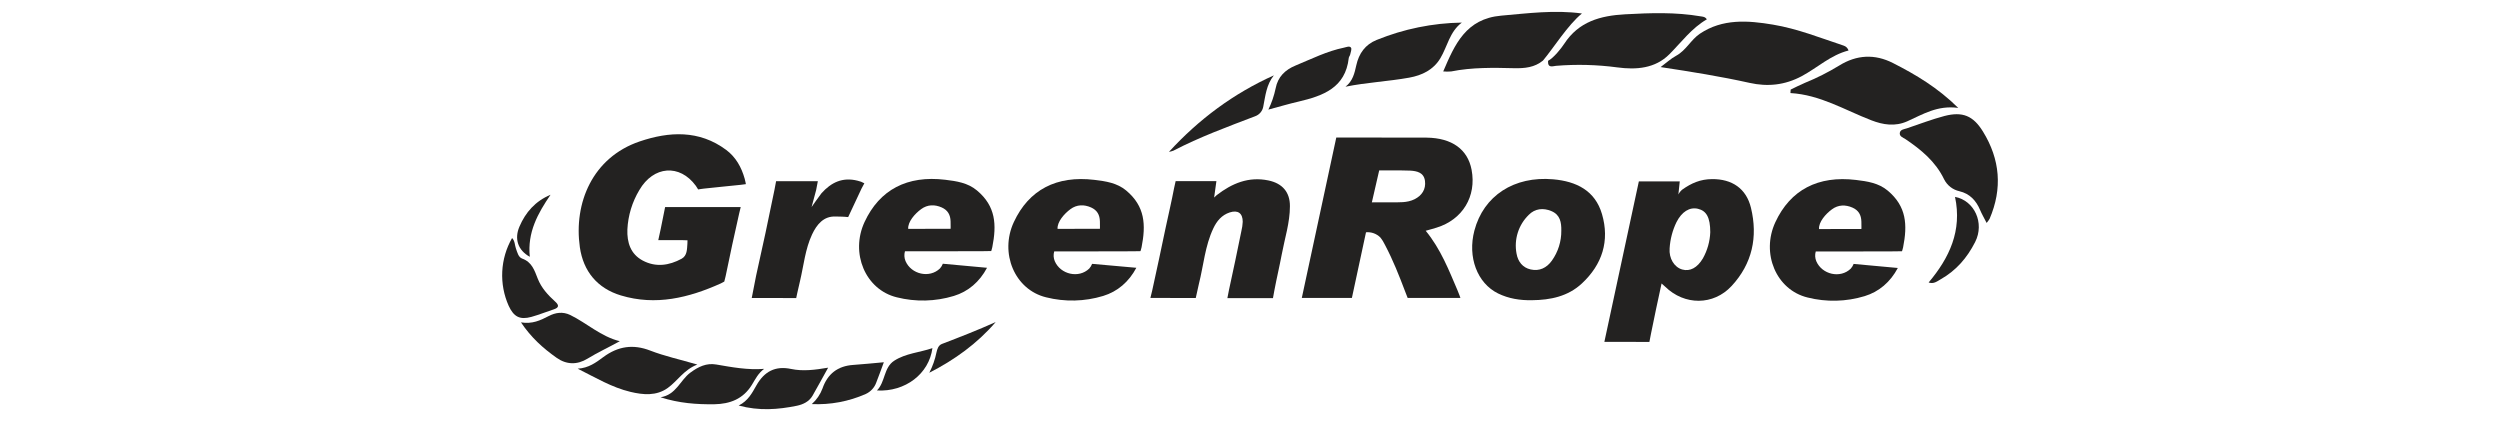
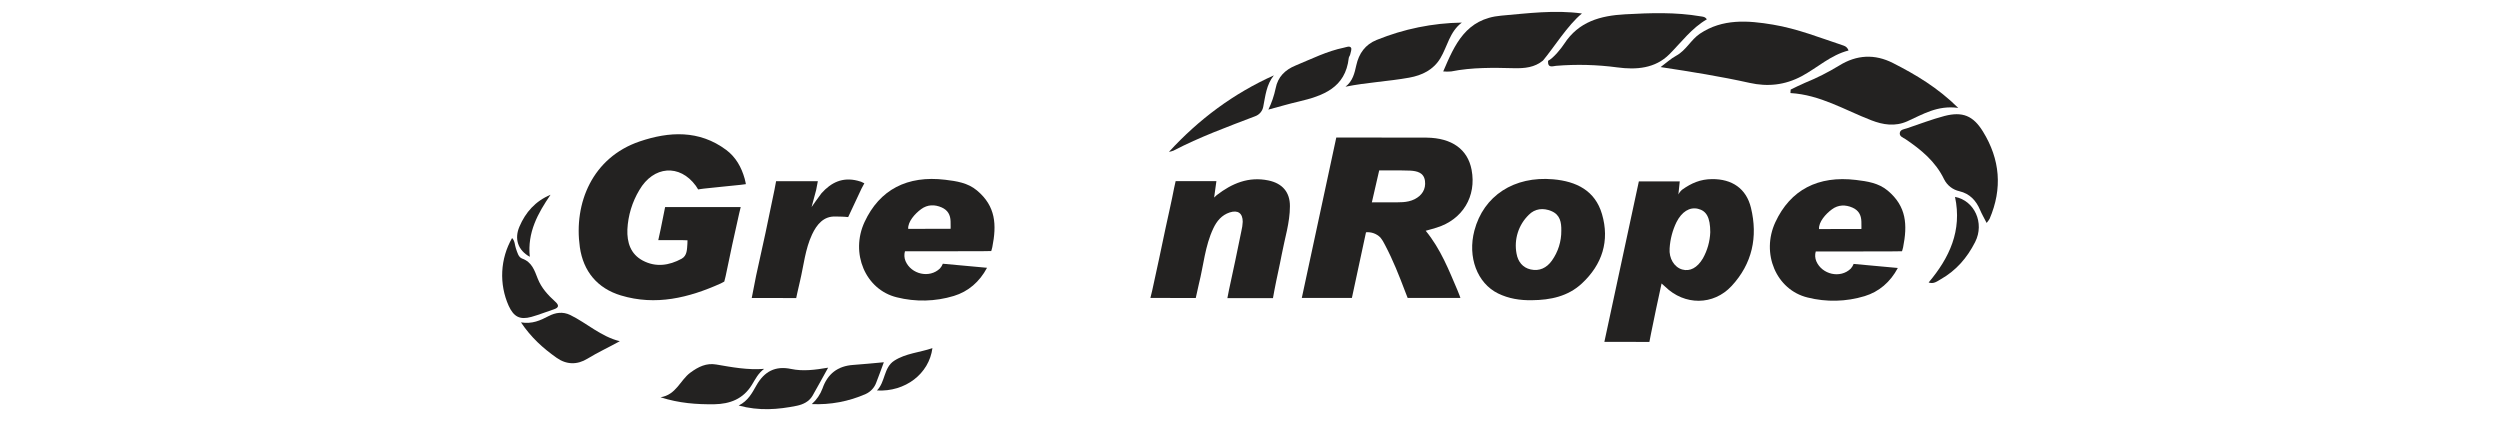
<svg xmlns="http://www.w3.org/2000/svg" width="132" height="23" viewBox="0 0 132 23" fill="none">
  <path d="M75.277 12.184C76.076 13.161 76.499 14.263 76.963 15.345C77.035 15.51 77.11 15.731 77.11 15.731H74.324L74.185 15.373C73.872 14.547 73.549 13.732 73.138 12.952C73.068 12.801 72.98 12.659 72.875 12.53C72.776 12.435 72.659 12.361 72.529 12.315C72.4 12.269 72.262 12.252 72.125 12.264L71.38 15.732H69.123H68.735L70.556 7.26L75.328 7.267C76.668 7.285 77.496 7.889 77.7 8.964C77.967 10.367 77.228 11.595 75.852 12.019C75.681 12.075 75.504 12.12 75.277 12.184ZM73.496 10.684C73.853 10.676 74.291 10.718 74.69 10.519C75.075 10.324 75.296 9.998 75.239 9.552C75.18 9.106 74.811 9.029 74.457 9.009C74.16 8.992 73.56 8.996 73.56 8.996H72.822L72.434 10.685L73.496 10.684Z" fill="#232221" />
  <path d="M37.142 10.932H38.74H39.11C39.11 10.932 39.058 11.14 39.028 11.271C38.774 12.369 38.544 13.473 38.315 14.574C38.294 14.678 38.242 14.867 38.242 14.867C38.242 14.867 38.129 14.933 38.058 14.965C36.365 15.726 34.623 16.154 32.783 15.599C31.537 15.223 30.798 14.323 30.616 13.053C30.285 10.719 31.285 8.315 33.772 7.469C35.323 6.941 36.916 6.852 38.345 7.917C38.85 8.295 39.148 8.826 39.32 9.438C39.354 9.558 39.382 9.723 39.382 9.723C39.382 9.723 39.208 9.75 39.105 9.759C38.46 9.818 37.816 9.896 37.171 9.958C37.067 9.967 36.863 10.003 36.863 10.003C36.863 10.003 36.78 9.872 36.74 9.81C35.888 8.646 34.502 8.754 33.757 10.036C33.379 10.665 33.162 11.378 33.126 12.112C33.1 12.8 33.291 13.413 33.937 13.758C34.624 14.123 35.328 14.022 35.989 13.662C36.288 13.497 36.272 13.158 36.295 12.862C36.299 12.804 36.3 12.688 36.3 12.688C36.3 12.688 36.135 12.681 36.052 12.68C35.836 12.68 35.62 12.68 35.403 12.68H34.757L34.889 12.072L35.118 10.934H36.339C36.608 10.93 36.875 10.931 37.142 10.932Z" fill="#232221" />
  <path d="M88.821 10.013C89.303 9.67 89.779 9.462 90.388 9.457C91.449 9.445 92.204 9.952 92.451 10.973C92.822 12.506 92.521 13.919 91.434 15.095C90.469 16.139 88.941 16.134 87.921 15.137C87.876 15.093 87.827 15.054 87.731 14.967C87.536 15.887 87.34 16.754 87.171 17.626C87.143 17.766 87.088 18.054 87.088 18.054L85.013 18.049H84.711L86.531 9.579H88.691L88.619 10.268C88.668 10.17 88.737 10.084 88.821 10.013V10.013ZM90.302 12.263C90.302 11.474 90.094 11.129 89.652 11.024C89.21 10.919 88.796 11.183 88.52 11.726C88.309 12.16 88.185 12.632 88.156 13.113C88.113 13.647 88.404 14.11 88.818 14.229C89.232 14.348 89.618 14.139 89.913 13.643C90.15 13.22 90.283 12.747 90.302 12.263V12.263Z" fill="#232221" />
  <path d="M64.244 10.302C65.05 9.681 65.927 9.31 66.974 9.528C67.706 9.681 68.111 10.142 68.108 10.884C68.108 11.756 67.834 12.586 67.676 13.434C67.557 14.069 67.406 14.698 67.287 15.333C67.263 15.464 67.213 15.74 67.213 15.74H64.806C64.806 15.74 64.856 15.467 64.888 15.32C65.12 14.284 65.329 13.242 65.544 12.203C65.584 12.042 65.608 11.877 65.616 11.712C65.616 11.259 65.367 11.075 64.929 11.216C64.508 11.355 64.246 11.668 64.062 12.06C63.623 12.991 63.552 13.995 63.301 14.993C63.267 15.143 63.136 15.736 63.136 15.736L61.179 15.731H60.741C60.741 15.731 60.804 15.484 60.839 15.328C61.087 14.229 61.311 13.126 61.546 12.024C61.695 11.327 61.859 10.633 61.992 9.933C62.017 9.804 62.074 9.563 62.074 9.563H64.226L64.106 10.43C64.158 10.388 64.244 10.302 64.244 10.302Z" fill="#232221" />
  <path d="M81.736 3.212C82.023 3.07 82.437 2.552 82.591 2.313C83.358 1.137 84.501 0.827 85.809 0.755C87.142 0.682 88.468 0.635 89.79 0.862C89.904 0.882 90.027 0.877 90.121 1.021C89.321 1.483 88.784 2.221 88.147 2.861C87.392 3.62 86.389 3.693 85.391 3.558C84.319 3.415 83.235 3.387 82.157 3.476C81.992 3.488 81.714 3.62 81.736 3.212Z" fill="#232221" />
  <path d="M81.468 3.199C81.023 3.565 80.497 3.612 79.958 3.601C78.842 3.573 77.725 3.552 76.624 3.772C76.484 3.785 76.343 3.785 76.202 3.772C76.815 2.34 77.399 0.991 79.262 0.826C80.682 0.702 82.089 0.516 83.527 0.712C82.792 1.302 81.987 2.589 81.468 3.199Z" fill="#232221" />
  <path d="M52.115 14.139C51.721 14.882 51.122 15.395 50.363 15.626C49.384 15.923 48.343 15.948 47.35 15.698C45.69 15.293 44.885 13.364 45.649 11.721C46.443 10.013 47.903 9.251 49.904 9.491C50.506 9.563 51.101 9.652 51.582 10.055C52.583 10.891 52.627 11.871 52.394 13.048C52.379 13.123 52.337 13.255 52.337 13.255L51.912 13.262C50.662 13.27 48.161 13.267 48.161 13.267H47.782C47.733 13.438 47.743 13.62 47.811 13.784C48.111 14.484 49.078 14.711 49.631 14.173C49.696 14.1 49.747 14.016 49.782 13.925L52.115 14.139ZM50.191 12.08C50.191 12.08 50.2 11.972 50.191 11.691C50.182 11.339 50.04 11.096 49.725 10.954C49.352 10.789 48.973 10.795 48.636 11.042C48.299 11.289 47.928 11.714 47.953 12.084L50.191 12.08Z" fill="#232221" />
-   <path d="M59.999 14.139C59.605 14.882 59.006 15.395 58.247 15.626C57.268 15.923 56.226 15.948 55.234 15.698C53.574 15.294 52.769 13.365 53.53 11.727C54.325 10.019 55.783 9.257 57.786 9.497C58.386 9.569 58.981 9.657 59.464 10.06C60.464 10.897 60.508 11.877 60.275 13.054C60.26 13.128 60.217 13.261 60.217 13.261L59.793 13.268C58.543 13.276 56.042 13.273 56.042 13.273H55.663C55.613 13.444 55.623 13.626 55.692 13.79C55.992 14.489 56.959 14.717 57.513 14.179C57.578 14.106 57.629 14.022 57.663 13.931L59.999 14.139ZM58.075 12.08C58.075 12.08 58.084 11.972 58.075 11.691C58.067 11.339 57.925 11.096 57.61 10.954C57.238 10.789 56.857 10.795 56.521 11.042C56.196 11.28 55.813 11.714 55.839 12.084L58.075 12.08Z" fill="#232221" />
  <path d="M100.205 14.149C99.811 14.892 99.212 15.405 98.453 15.636C97.474 15.933 96.433 15.958 95.44 15.708C93.779 15.303 92.975 13.374 93.739 11.731C94.533 10.023 95.993 9.261 97.994 9.501C98.595 9.573 99.191 9.661 99.672 10.065C100.672 10.901 100.717 11.881 100.484 13.058C100.469 13.133 100.426 13.265 100.426 13.265L100.002 13.272C98.752 13.28 96.251 13.277 96.251 13.277H95.872C95.822 13.447 95.832 13.63 95.901 13.794C96.201 14.493 97.168 14.721 97.721 14.183C97.786 14.11 97.837 14.026 97.872 13.935L100.205 14.149ZM98.281 12.09C98.281 12.09 98.29 11.982 98.281 11.701C98.273 11.349 98.131 11.106 97.816 10.964C97.443 10.799 97.063 10.805 96.727 11.052C96.39 11.299 96.019 11.724 96.044 12.094L98.281 12.09Z" fill="#232221" />
  <path d="M80.891 15.851C80.265 15.864 79.658 15.769 79.096 15.493C77.992 14.947 77.481 13.571 77.847 12.177C78.333 10.33 79.949 9.287 82.005 9.467C83.238 9.575 84.222 10.065 84.585 11.304C84.999 12.715 84.599 13.967 83.523 14.967C82.79 15.65 81.865 15.841 80.891 15.851ZM82.437 12.178C82.444 11.743 82.379 11.342 81.917 11.147C81.478 10.961 81.041 11.014 80.717 11.346C80.449 11.607 80.25 11.93 80.138 12.287C80.026 12.643 80.004 13.021 80.073 13.389C80.146 13.81 80.394 14.132 80.818 14.227C81.282 14.332 81.666 14.145 81.941 13.759C82.269 13.298 82.443 12.744 82.437 12.178V12.178Z" fill="#232221" />
  <path d="M97.603 2.667C96.662 2.904 95.962 3.575 95.13 4.022C94.24 4.497 93.334 4.589 92.378 4.376C90.852 4.037 89.311 3.789 87.678 3.542C87.989 3.312 88.225 3.093 88.5 2.944C89.025 2.661 89.281 2.097 89.754 1.78C90.952 0.977 92.288 1.078 93.617 1.301C94.9 1.515 96.109 1.999 97.34 2.407C97.402 2.426 97.458 2.459 97.504 2.504C97.549 2.55 97.583 2.605 97.603 2.667V2.667Z" fill="#232221" />
  <path d="M39.692 15.734L39.923 14.554C40.262 13.051 40.584 11.543 40.89 10.032L40.978 9.567H41.484H43.182L43.092 10.037L42.852 10.932C42.852 10.932 43.299 10.289 43.372 10.207C43.887 9.629 44.487 9.341 45.28 9.541C45.406 9.568 45.526 9.614 45.638 9.678L45.488 9.958L44.783 11.462C44.535 11.431 44.105 11.433 44.105 11.433C43.495 11.409 43.126 11.846 42.877 12.38C42.513 13.157 42.438 14.008 42.243 14.829C42.114 15.37 42.04 15.737 42.04 15.737L39.692 15.734Z" fill="#232221" />
  <path d="M94.547 4.73C94.795 4.611 95.043 4.482 95.291 4.378C95.922 4.122 96.531 3.815 97.112 3.46C98.028 2.893 98.982 2.835 99.956 3.332C101.157 3.944 102.308 4.625 103.396 5.698C102.3 5.545 101.521 6.04 100.703 6.405C100.061 6.692 99.427 6.591 98.813 6.354C97.406 5.813 96.104 5.003 94.535 4.914C94.539 4.851 94.543 4.79 94.547 4.73Z" fill="#232221" />
  <path d="M104.894 11.771C104.755 11.498 104.638 11.298 104.549 11.087C104.336 10.585 104.003 10.225 103.454 10.096C103.282 10.057 103.12 9.981 102.981 9.873C102.842 9.764 102.729 9.626 102.65 9.469C102.198 8.531 101.442 7.909 100.609 7.346C100.482 7.263 100.265 7.2 100.314 6.995C100.352 6.835 100.544 6.822 100.682 6.776C101.344 6.553 101.995 6.302 102.668 6.124C103.622 5.877 104.183 6.109 104.698 6.942C105.608 8.415 105.737 9.957 105.05 11.556C105.004 11.631 104.952 11.703 104.894 11.771V11.771Z" fill="#232221" />
  <path d="M71.042 4.578C71.426 4.281 71.52 3.867 71.613 3.444C71.75 2.825 72.082 2.351 72.693 2.107C74.121 1.527 75.644 1.217 77.184 1.193C76.536 1.68 76.424 2.454 76.05 3.077C75.688 3.682 75.093 3.976 74.407 4.1C73.298 4.3 72.169 4.35 71.042 4.578Z" fill="#232221" />
-   <path d="M30.502 19.466C31.082 19.433 31.474 19.136 31.859 18.851C32.632 18.282 33.426 18.157 34.341 18.514C35.092 18.804 35.889 18.978 36.819 19.248C36.1 19.526 35.773 20.117 35.256 20.486C34.655 20.915 33.962 20.851 33.285 20.69C32.307 20.456 31.451 19.942 30.502 19.466Z" fill="#232221" />
  <path d="M32.726 18.016C32.125 18.347 31.555 18.61 31.017 18.939C30.479 19.268 29.913 19.264 29.384 18.888C28.682 18.392 28.046 17.826 27.508 17.022C28.107 17.12 28.536 16.914 28.963 16.692C29.332 16.499 29.716 16.444 30.107 16.631C30.991 17.063 31.727 17.77 32.726 18.016Z" fill="#232221" />
  <path d="M66.97 5.787C67.144 5.429 67.273 5.052 67.354 4.663C67.469 4.063 67.85 3.687 68.409 3.458C69.25 3.112 70.064 2.7 70.966 2.515C71.099 2.487 71.258 2.412 71.331 2.515C71.385 2.587 71.316 2.756 71.29 2.879C71.277 2.942 71.221 2.999 71.215 3.061C71.038 4.646 69.849 5.061 68.556 5.366C68.061 5.48 67.573 5.625 66.97 5.787Z" fill="#232221" />
  <path d="M34.875 20.976C35.702 20.847 35.908 20.08 36.447 19.678C36.88 19.358 37.303 19.157 37.82 19.246C38.647 19.388 39.474 19.545 40.346 19.476C40.035 19.704 39.878 20.026 39.697 20.323C39.239 21.066 38.546 21.331 37.711 21.345C36.784 21.355 35.86 21.293 34.875 20.976Z" fill="#232221" />
  <path d="M39.002 21.412C39.509 21.16 39.717 20.735 39.944 20.339C40.357 19.614 40.936 19.305 41.77 19.481C42.397 19.613 43.027 19.531 43.726 19.413C43.425 19.953 43.169 20.431 42.899 20.899C42.718 21.206 42.402 21.355 42.078 21.423C41.08 21.627 40.079 21.704 39.002 21.412Z" fill="#232221" />
  <path d="M27.038 12.568C27.192 12.721 27.175 12.937 27.241 13.122C27.315 13.326 27.369 13.582 27.572 13.654C28.087 13.838 28.222 14.279 28.392 14.711C28.585 15.206 28.935 15.582 29.319 15.93C29.527 16.118 29.516 16.244 29.237 16.335C28.842 16.463 28.456 16.621 28.057 16.732C27.45 16.897 27.129 16.732 26.859 16.148C26.604 15.579 26.488 14.959 26.519 14.337C26.55 13.715 26.728 13.109 27.038 12.568Z" fill="#232221" />
  <path d="M61.721 8.018C63.306 6.292 65.128 4.937 67.26 3.979C66.861 4.474 66.814 5.064 66.7 5.631C66.679 5.746 66.629 5.854 66.553 5.943C66.477 6.033 66.378 6.1 66.268 6.139C64.809 6.696 63.343 7.234 61.954 7.956C61.879 7.985 61.801 8.005 61.721 8.018V8.018Z" fill="#232221" />
  <path d="M42.862 21.336C43.116 21.112 43.31 20.828 43.428 20.511C43.693 19.742 44.229 19.323 45.05 19.268C45.578 19.232 46.104 19.177 46.667 19.127C46.526 19.506 46.403 19.852 46.268 20.194C46.221 20.328 46.147 20.45 46.052 20.554C45.956 20.659 45.841 20.743 45.712 20.802C44.816 21.198 43.841 21.381 42.862 21.336Z" fill="#232221" />
  <path d="M103.225 10.395C104.25 10.59 104.797 11.775 104.288 12.778C103.863 13.616 103.28 14.29 102.46 14.751C102.281 14.853 102.103 15.008 101.832 14.916C102.931 13.609 103.606 12.18 103.225 10.395Z" fill="#232221" />
  <path d="M46.302 20.617C46.753 20.163 46.652 19.413 47.212 19.048C47.821 18.653 48.554 18.614 49.232 18.381C49.055 19.738 47.797 20.701 46.302 20.617Z" fill="#232221" />
-   <path d="M49.067 19.681C49.243 19.341 49.371 18.978 49.447 18.603C49.487 18.424 49.547 18.232 49.735 18.16C50.687 17.796 51.638 17.424 52.573 17.004C51.593 18.145 50.401 18.999 49.067 19.681Z" fill="#232221" />
  <path d="M27.974 13.559C27.346 13.213 27.147 12.614 27.427 11.964C27.75 11.209 28.265 10.621 29.069 10.283C28.4 11.26 27.837 12.27 27.974 13.559Z" fill="#232221" />
</svg>